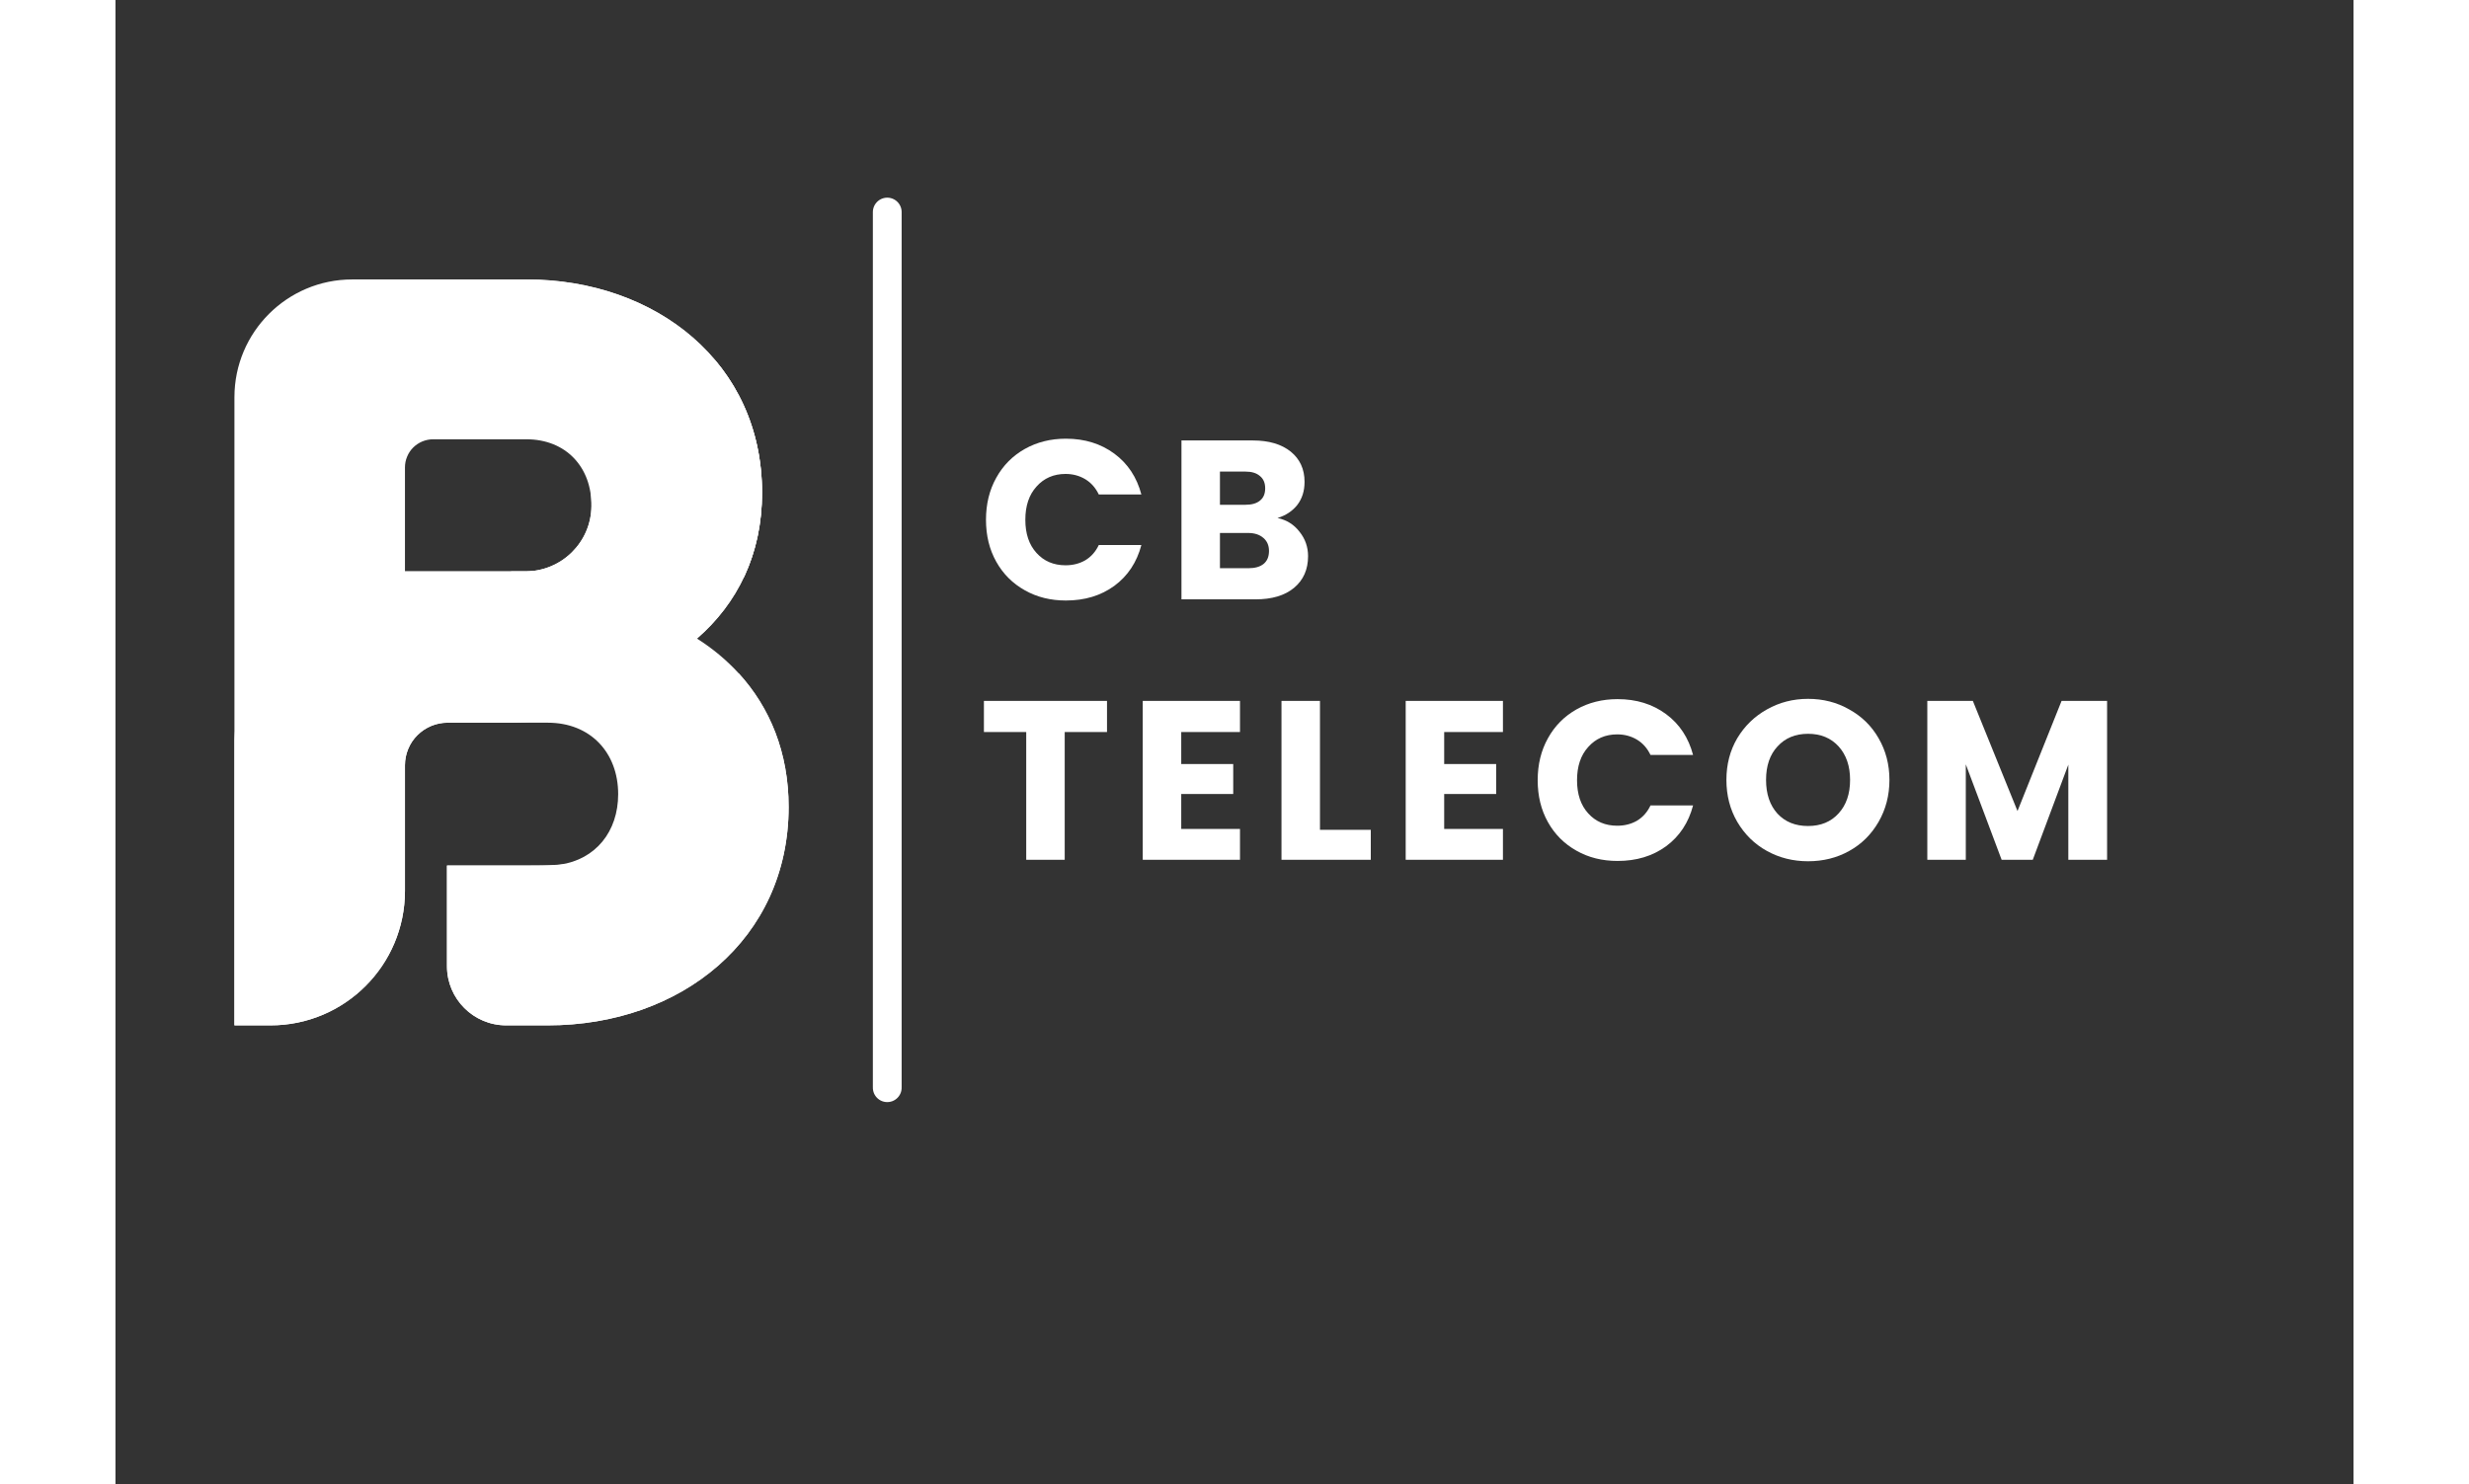
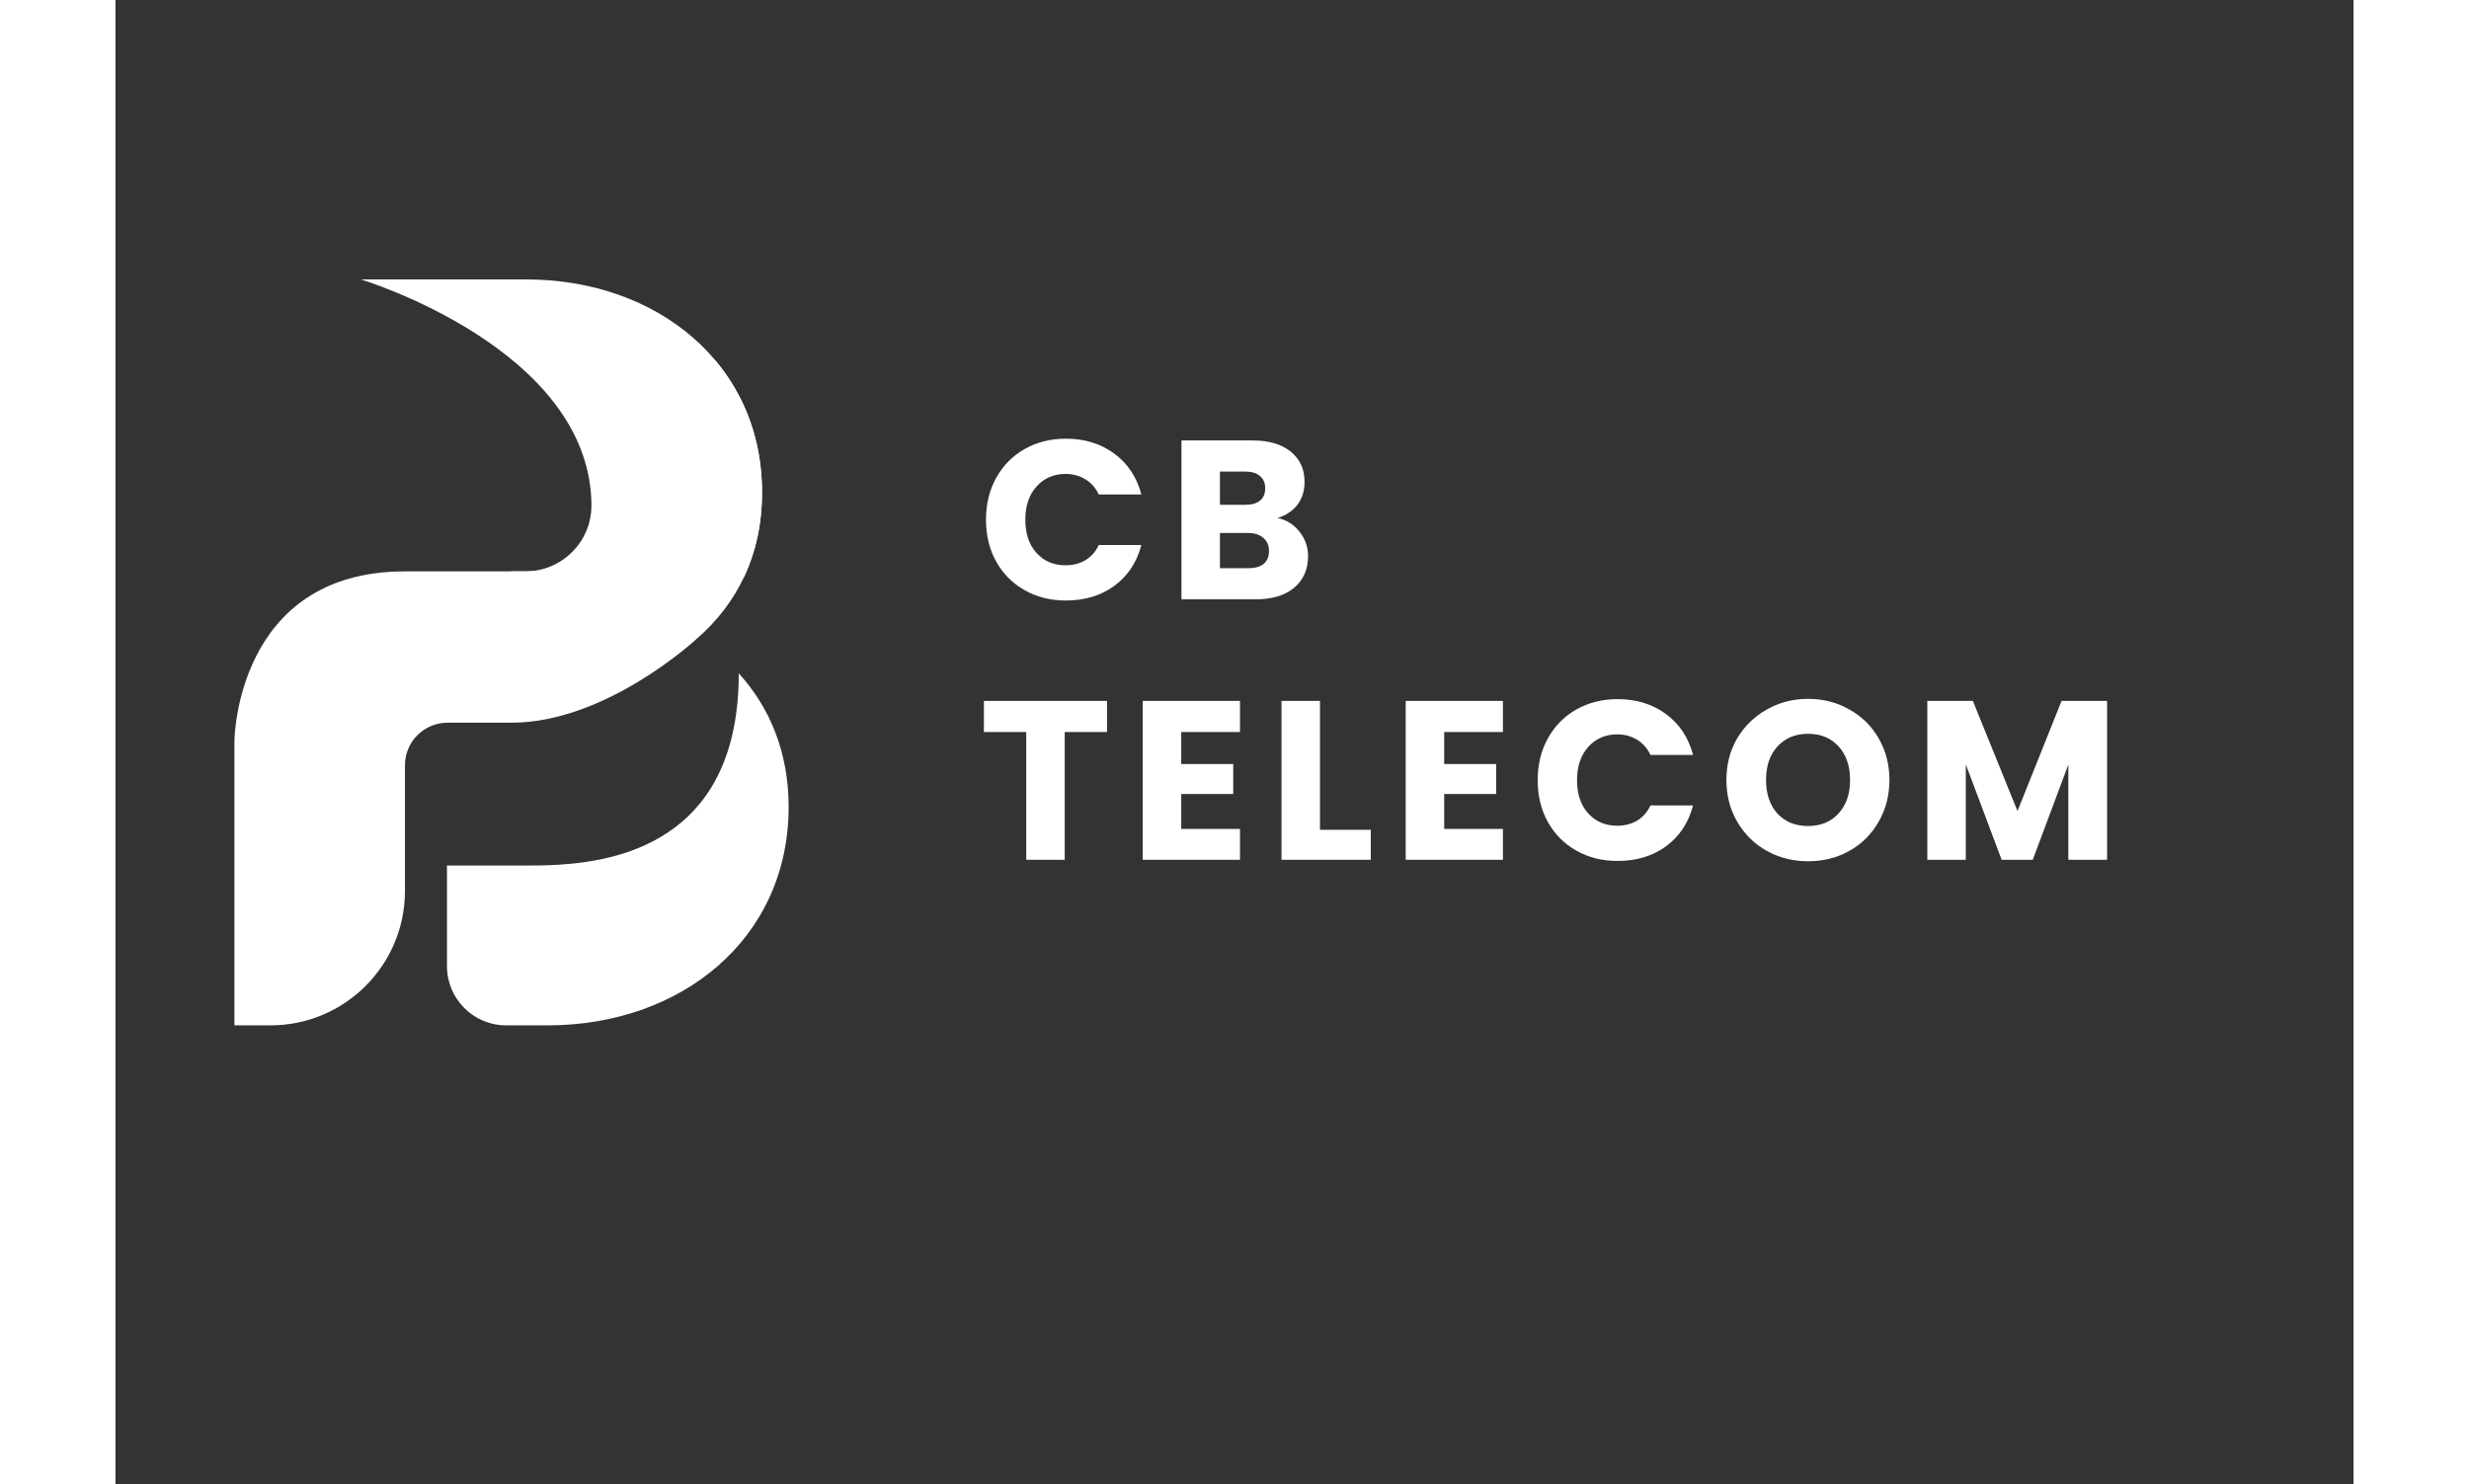
<svg xmlns="http://www.w3.org/2000/svg" width="158" viewBox="0 0 119.04 78.96" height="95" preserveAspectRatio="xMidYMid meet">
  <rect x="0" y="0" width="119.04" height="78.96" fill="#333333" stroke="none" />
  <defs>
    <clipPath id="2217d81e72">
-       <path d="M 6.328 14.852 L 35.805 14.852 L 35.805 55 L 6.328 55 Z M 6.328 14.852 " />
-     </clipPath>
+       </clipPath>
    <clipPath id="1daafe04d4">
      <path d="M 13 14.852 L 35 14.852 L 35 33 L 13 33 Z M 13 14.852 " />
    </clipPath>
    <clipPath id="c9acae9a8e">
      <path d="M 6.328 19 L 35.805 19 L 35.805 55 L 6.328 55 Z M 6.328 19 " />
    </clipPath>
  </defs>
  <g id="e9da7c4cc4">
-     <path style="fill:none;stroke-width:1;stroke-linecap:round;stroke-linejoin:miter;stroke:#ffffff;stroke-opacity:1;stroke-miterlimit:4;" d="M 0.5 0.5 L 30.929 0.5 " transform="matrix(0,1.531,-1.531,0,41.816,10.516)" />
    <g clip-rule="nonzero" clip-path="url(#2217d81e72)">
-       <path style=" stroke:none;fill-rule:nonzero;fill:#ffffff;fill-opacity:1;" d="M 33.152 35.824 C 32.504 35.117 31.758 34.496 30.93 33.973 C 33.086 32.102 34.391 29.492 34.391 26.203 C 34.391 19.344 28.777 14.867 21.859 14.867 L 12.59 14.867 C 9.133 14.867 6.328 17.672 6.328 21.133 L 6.328 54.551 L 8.246 54.551 C 12.195 54.551 15.398 51.348 15.398 47.398 L 15.398 40.715 C 15.398 40.414 15.457 40.125 15.57 39.848 C 15.684 39.57 15.848 39.324 16.062 39.113 C 16.273 38.902 16.52 38.738 16.797 38.621 C 17.074 38.508 17.363 38.449 17.66 38.449 L 22.996 38.449 C 25.262 38.449 26.738 40.039 26.738 42.25 C 26.738 44.242 25.539 45.727 23.641 46 C 23.426 46.031 23.211 46.047 22.996 46.047 L 17.633 46.047 L 17.633 51.406 C 17.633 53.141 19.043 54.551 20.781 54.551 L 22.992 54.551 C 30.082 54.551 35.805 49.957 35.805 42.93 C 35.805 40.035 34.809 37.637 33.152 35.824 Z M 21.801 30.398 L 15.398 30.398 L 15.398 24.871 C 15.398 24.672 15.434 24.48 15.512 24.297 C 15.586 24.113 15.695 23.949 15.836 23.809 C 15.977 23.668 16.141 23.562 16.324 23.484 C 16.508 23.41 16.699 23.371 16.898 23.371 L 21.859 23.371 C 23.973 23.371 25.34 24.867 25.316 26.934 C 25.297 28.855 23.723 30.398 21.801 30.398 Z M 21.801 30.398 " />
+       <path style=" stroke:none;fill-rule:nonzero;fill:#ffffff;fill-opacity:1;" d="M 33.152 35.824 C 32.504 35.117 31.758 34.496 30.93 33.973 C 33.086 32.102 34.391 29.492 34.391 26.203 C 34.391 19.344 28.777 14.867 21.859 14.867 L 12.59 14.867 C 9.133 14.867 6.328 17.672 6.328 21.133 L 8.246 54.551 C 12.195 54.551 15.398 51.348 15.398 47.398 L 15.398 40.715 C 15.398 40.414 15.457 40.125 15.57 39.848 C 15.684 39.57 15.848 39.324 16.062 39.113 C 16.273 38.902 16.52 38.738 16.797 38.621 C 17.074 38.508 17.363 38.449 17.66 38.449 L 22.996 38.449 C 25.262 38.449 26.738 40.039 26.738 42.25 C 26.738 44.242 25.539 45.727 23.641 46 C 23.426 46.031 23.211 46.047 22.996 46.047 L 17.633 46.047 L 17.633 51.406 C 17.633 53.141 19.043 54.551 20.781 54.551 L 22.992 54.551 C 30.082 54.551 35.805 49.957 35.805 42.93 C 35.805 40.035 34.809 37.637 33.152 35.824 Z M 21.801 30.398 L 15.398 30.398 L 15.398 24.871 C 15.398 24.672 15.434 24.48 15.512 24.297 C 15.586 24.113 15.695 23.949 15.836 23.809 C 15.977 23.668 16.141 23.562 16.324 23.484 C 16.508 23.41 16.699 23.371 16.898 23.371 L 21.859 23.371 C 23.973 23.371 25.34 24.867 25.316 26.934 C 25.297 28.855 23.723 30.398 21.801 30.398 Z M 21.801 30.398 " />
    </g>
    <g clip-rule="nonzero" clip-path="url(#1daafe04d4)">
      <path style=" stroke:none;fill-rule:nonzero;fill:#ffffff;fill-opacity:1;" d="M 25.316 26.734 C 25.316 26.801 25.32 26.867 25.316 26.934 C 25.297 28.855 23.723 30.398 21.801 30.398 L 21.047 30.398 L 20.164 32.156 L 33.422 30.719 C 34.047 29.398 34.391 27.891 34.391 26.203 C 34.391 19.344 28.777 14.867 21.859 14.867 L 13.059 14.867 C 13.059 14.867 25.125 18.508 25.316 26.734 Z M 25.316 26.734 " />
    </g>
    <g clip-rule="nonzero" clip-path="url(#c9acae9a8e)">
      <path style=" stroke:none;fill-rule:nonzero;fill:#ffffff;fill-opacity:1;" d="M 6.328 54.551 L 6.328 39.398 C 6.328 39.398 6.402 30.398 15.398 30.398 L 21.801 30.398 C 23.281 30.398 31.898 29.875 31.898 19.164 C 33.465 21.027 34.391 23.418 34.391 26.203 C 34.391 29.492 33.086 32.102 30.93 33.973 C 30.93 33.973 26.137 38.449 21.066 38.449 L 17.66 38.449 C 17.359 38.449 17.074 38.508 16.797 38.621 C 16.52 38.738 16.273 38.902 16.059 39.113 C 15.848 39.324 15.684 39.57 15.57 39.848 C 15.453 40.125 15.398 40.414 15.398 40.715 L 15.398 47.398 C 15.398 51.348 12.195 54.551 8.246 54.551 Z M 33.152 35.824 C 33.152 44.367 27.25 45.77 23.641 46 C 22.949 46.047 22.344 46.047 21.879 46.047 L 17.633 46.047 L 17.633 51.406 C 17.633 53.141 19.043 54.551 20.781 54.551 L 22.992 54.551 C 30.082 54.551 35.805 49.957 35.805 42.93 C 35.805 40.035 34.809 37.637 33.152 35.824 Z M 33.152 35.824 " />
    </g>
    <g style="fill:#ffffff;fill-opacity:1;">
      <g transform="translate(45.911, 31.886)">
        <path style="stroke:none" d="M 0.391 -4.234 C 0.391 -5.066 0.57 -5.812 0.938 -6.469 C 1.301 -7.125 1.805 -7.633 2.453 -8 C 3.098 -8.363 3.828 -8.547 4.641 -8.547 C 5.641 -8.547 6.5 -8.281 7.219 -7.75 C 7.938 -7.219 8.414 -6.492 8.656 -5.578 L 6.391 -5.578 C 6.223 -5.93 5.984 -6.203 5.672 -6.391 C 5.359 -6.578 5.008 -6.672 4.625 -6.672 C 3.988 -6.672 3.473 -6.445 3.078 -6 C 2.68 -5.562 2.484 -4.973 2.484 -4.234 C 2.484 -3.492 2.68 -2.906 3.078 -2.469 C 3.473 -2.031 3.988 -1.812 4.625 -1.812 C 5.008 -1.812 5.359 -1.898 5.672 -2.078 C 5.984 -2.266 6.223 -2.535 6.391 -2.891 L 8.656 -2.891 C 8.414 -1.973 7.938 -1.25 7.219 -0.719 C 6.5 -0.195 5.641 0.062 4.641 0.062 C 3.828 0.062 3.098 -0.117 2.453 -0.484 C 1.805 -0.848 1.301 -1.352 0.938 -2 C 0.57 -2.656 0.391 -3.398 0.391 -4.234 Z M 0.391 -4.234 " />
      </g>
    </g>
    <g style="fill:#ffffff;fill-opacity:1;">
      <g transform="translate(55.949, 31.886)">
        <path style="stroke:none" d="M 5.859 -4.328 C 6.348 -4.223 6.738 -3.977 7.031 -3.594 C 7.332 -3.219 7.484 -2.785 7.484 -2.297 C 7.484 -1.586 7.234 -1.023 6.734 -0.609 C 6.242 -0.203 5.562 0 4.688 0 L 0.75 0 L 0.75 -8.453 L 4.547 -8.453 C 5.398 -8.453 6.07 -8.254 6.562 -7.859 C 7.051 -7.461 7.297 -6.926 7.297 -6.25 C 7.297 -5.758 7.164 -5.348 6.906 -5.016 C 6.645 -4.691 6.297 -4.461 5.859 -4.328 Z M 2.797 -5.031 L 4.156 -5.031 C 4.488 -5.031 4.742 -5.102 4.922 -5.25 C 5.109 -5.395 5.203 -5.613 5.203 -5.906 C 5.203 -6.195 5.109 -6.414 4.922 -6.562 C 4.742 -6.719 4.488 -6.797 4.156 -6.797 L 2.797 -6.797 Z M 4.312 -1.656 C 4.664 -1.656 4.938 -1.734 5.125 -1.891 C 5.312 -2.047 5.406 -2.273 5.406 -2.578 C 5.406 -2.867 5.305 -3.098 5.109 -3.266 C 4.91 -3.441 4.641 -3.531 4.297 -3.531 L 2.797 -3.531 L 2.797 -1.656 Z M 4.312 -1.656 " />
      </g>
    </g>
    <g style="fill:#ffffff;fill-opacity:1;">
      <g transform="translate(64.75, 31.886)">
-         <path style="stroke:none" d="" />
-       </g>
+         </g>
    </g>
    <g style="fill:#ffffff;fill-opacity:1;">
      <g transform="translate(45.911, 45.742)">
        <path style="stroke:none" d="M 6.828 -8.453 L 6.828 -6.797 L 4.578 -6.797 L 4.578 0 L 2.531 0 L 2.531 -6.797 L 0.281 -6.797 L 0.281 -8.453 Z M 6.828 -8.453 " />
      </g>
    </g>
    <g style="fill:#ffffff;fill-opacity:1;">
      <g transform="translate(53.89, 45.742)">
        <path style="stroke:none" d="M 2.797 -6.797 L 2.797 -5.094 L 5.562 -5.094 L 5.562 -3.5 L 2.797 -3.5 L 2.797 -1.641 L 5.922 -1.641 L 5.922 0 L 0.75 0 L 0.75 -8.453 L 5.922 -8.453 L 5.922 -6.797 Z M 2.797 -6.797 " />
      </g>
    </g>
    <g style="fill:#ffffff;fill-opacity:1;">
      <g transform="translate(61.269, 45.742)">
        <path style="stroke:none" d="M 2.797 -1.594 L 5.5 -1.594 L 5.5 0 L 0.75 0 L 0.75 -8.453 L 2.797 -8.453 Z M 2.797 -1.594 " />
      </g>
    </g>
    <g style="fill:#ffffff;fill-opacity:1;">
      <g transform="translate(67.876, 45.742)">
        <path style="stroke:none" d="M 2.797 -6.797 L 2.797 -5.094 L 5.562 -5.094 L 5.562 -3.5 L 2.797 -3.5 L 2.797 -1.641 L 5.922 -1.641 L 5.922 0 L 0.75 0 L 0.75 -8.453 L 5.922 -8.453 L 5.922 -6.797 Z M 2.797 -6.797 " />
      </g>
    </g>
    <g style="fill:#ffffff;fill-opacity:1;">
      <g transform="translate(75.255, 45.742)">
        <path style="stroke:none" d="M 0.391 -4.234 C 0.391 -5.066 0.57 -5.812 0.938 -6.469 C 1.301 -7.125 1.805 -7.633 2.453 -8 C 3.098 -8.363 3.828 -8.547 4.641 -8.547 C 5.641 -8.547 6.5 -8.281 7.219 -7.75 C 7.938 -7.219 8.414 -6.492 8.656 -5.578 L 6.391 -5.578 C 6.223 -5.93 5.984 -6.203 5.672 -6.391 C 5.359 -6.578 5.008 -6.672 4.625 -6.672 C 3.988 -6.672 3.473 -6.445 3.078 -6 C 2.68 -5.562 2.484 -4.973 2.484 -4.234 C 2.484 -3.492 2.68 -2.906 3.078 -2.469 C 3.473 -2.031 3.988 -1.812 4.625 -1.812 C 5.008 -1.812 5.359 -1.898 5.672 -2.078 C 5.984 -2.266 6.223 -2.535 6.391 -2.891 L 8.656 -2.891 C 8.414 -1.973 7.938 -1.25 7.219 -0.719 C 6.5 -0.195 5.641 0.062 4.641 0.062 C 3.828 0.062 3.098 -0.117 2.453 -0.484 C 1.805 -0.848 1.301 -1.352 0.938 -2 C 0.57 -2.656 0.391 -3.398 0.391 -4.234 Z M 0.391 -4.234 " />
      </g>
    </g>
    <g style="fill:#ffffff;fill-opacity:1;">
      <g transform="translate(85.293, 45.742)">
        <path style="stroke:none" d="M 4.734 0.078 C 3.941 0.078 3.211 -0.102 2.547 -0.469 C 1.891 -0.832 1.363 -1.348 0.969 -2.016 C 0.582 -2.68 0.391 -3.426 0.391 -4.25 C 0.391 -5.07 0.582 -5.812 0.969 -6.469 C 1.363 -7.125 1.891 -7.633 2.547 -8 C 3.211 -8.375 3.941 -8.562 4.734 -8.562 C 5.535 -8.562 6.266 -8.375 6.922 -8 C 7.586 -7.633 8.109 -7.125 8.484 -6.469 C 8.867 -5.812 9.062 -5.07 9.062 -4.25 C 9.062 -3.426 8.867 -2.68 8.484 -2.016 C 8.098 -1.348 7.578 -0.832 6.922 -0.469 C 6.266 -0.102 5.535 0.078 4.734 0.078 Z M 4.734 -1.797 C 5.41 -1.797 5.953 -2.02 6.359 -2.469 C 6.766 -2.914 6.969 -3.508 6.969 -4.25 C 6.969 -4.988 6.766 -5.582 6.359 -6.031 C 5.953 -6.477 5.41 -6.703 4.734 -6.703 C 4.055 -6.703 3.516 -6.477 3.109 -6.031 C 2.703 -5.594 2.5 -5 2.5 -4.25 C 2.5 -3.5 2.703 -2.898 3.109 -2.453 C 3.516 -2.016 4.055 -1.797 4.734 -1.797 Z M 4.734 -1.797 " />
      </g>
    </g>
    <g style="fill:#ffffff;fill-opacity:1;">
      <g transform="translate(95.62, 45.742)">
        <path style="stroke:none" d="M 10.312 -8.453 L 10.312 0 L 8.25 0 L 8.25 -5.062 L 6.359 0 L 4.703 0 L 2.797 -5.078 L 2.797 0 L 0.75 0 L 0.75 -8.453 L 3.172 -8.453 L 5.547 -2.594 L 7.891 -8.453 Z M 10.312 -8.453 " />
      </g>
    </g>
  </g>
</svg>